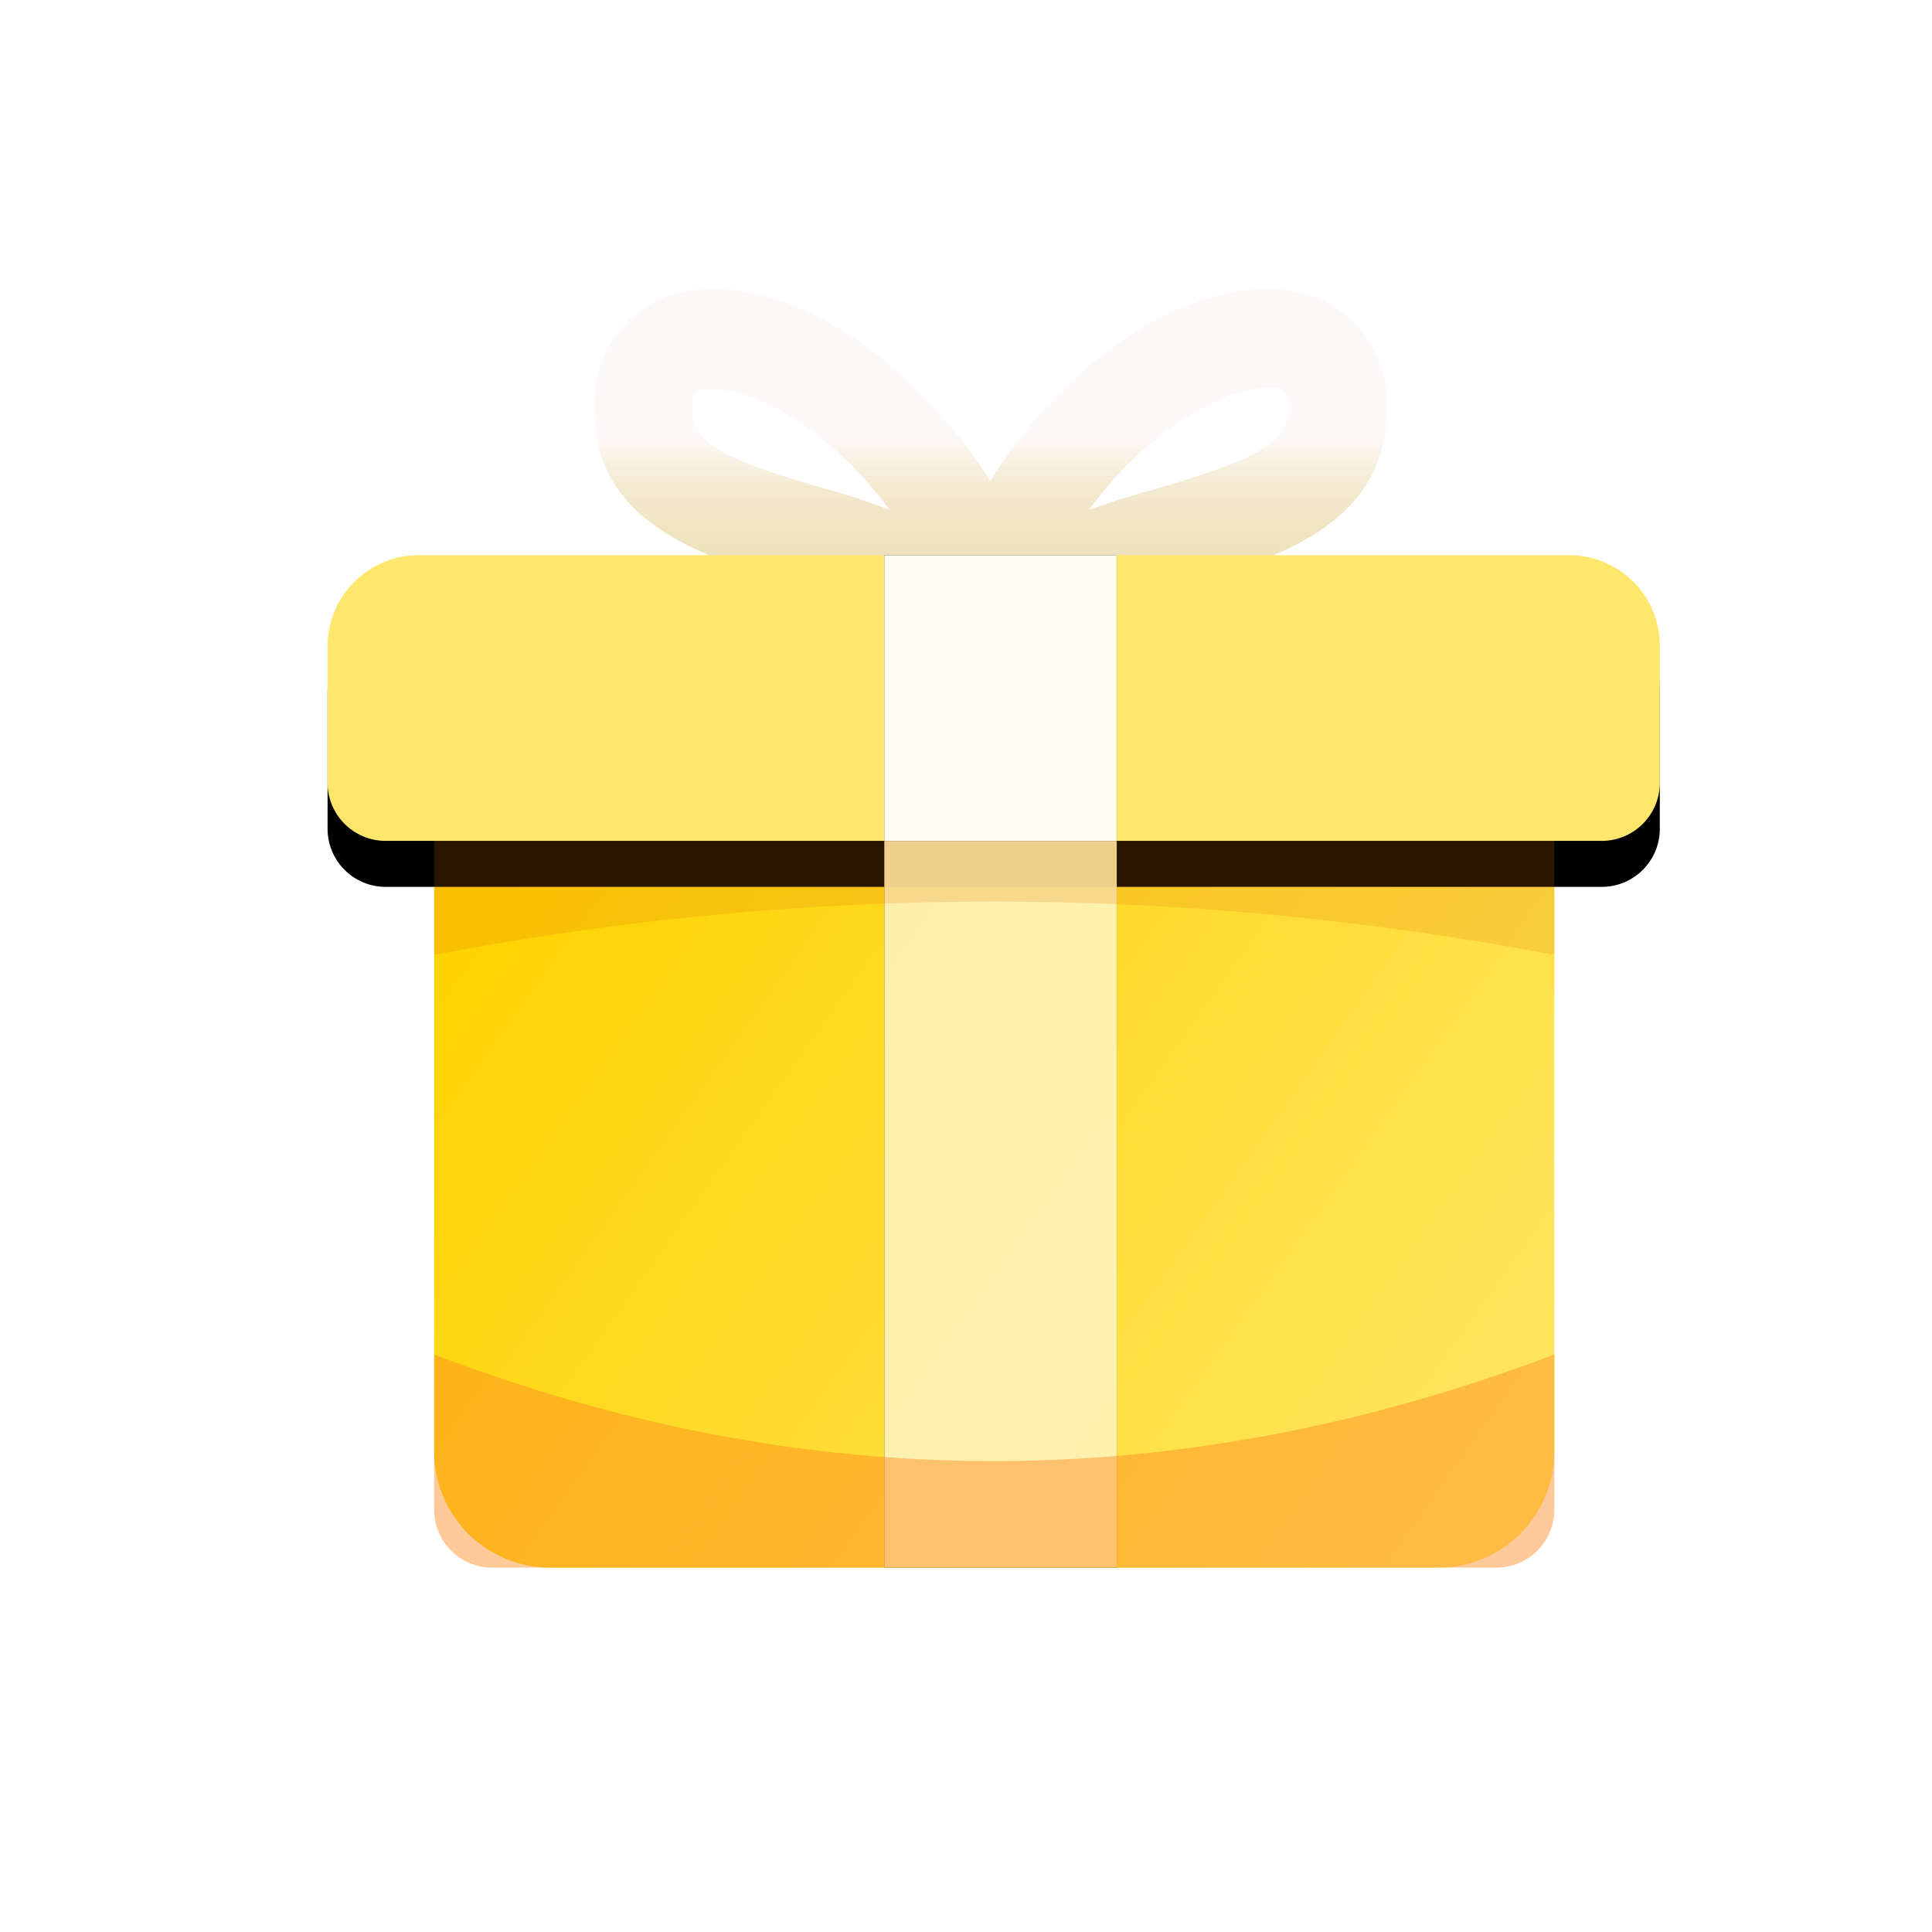
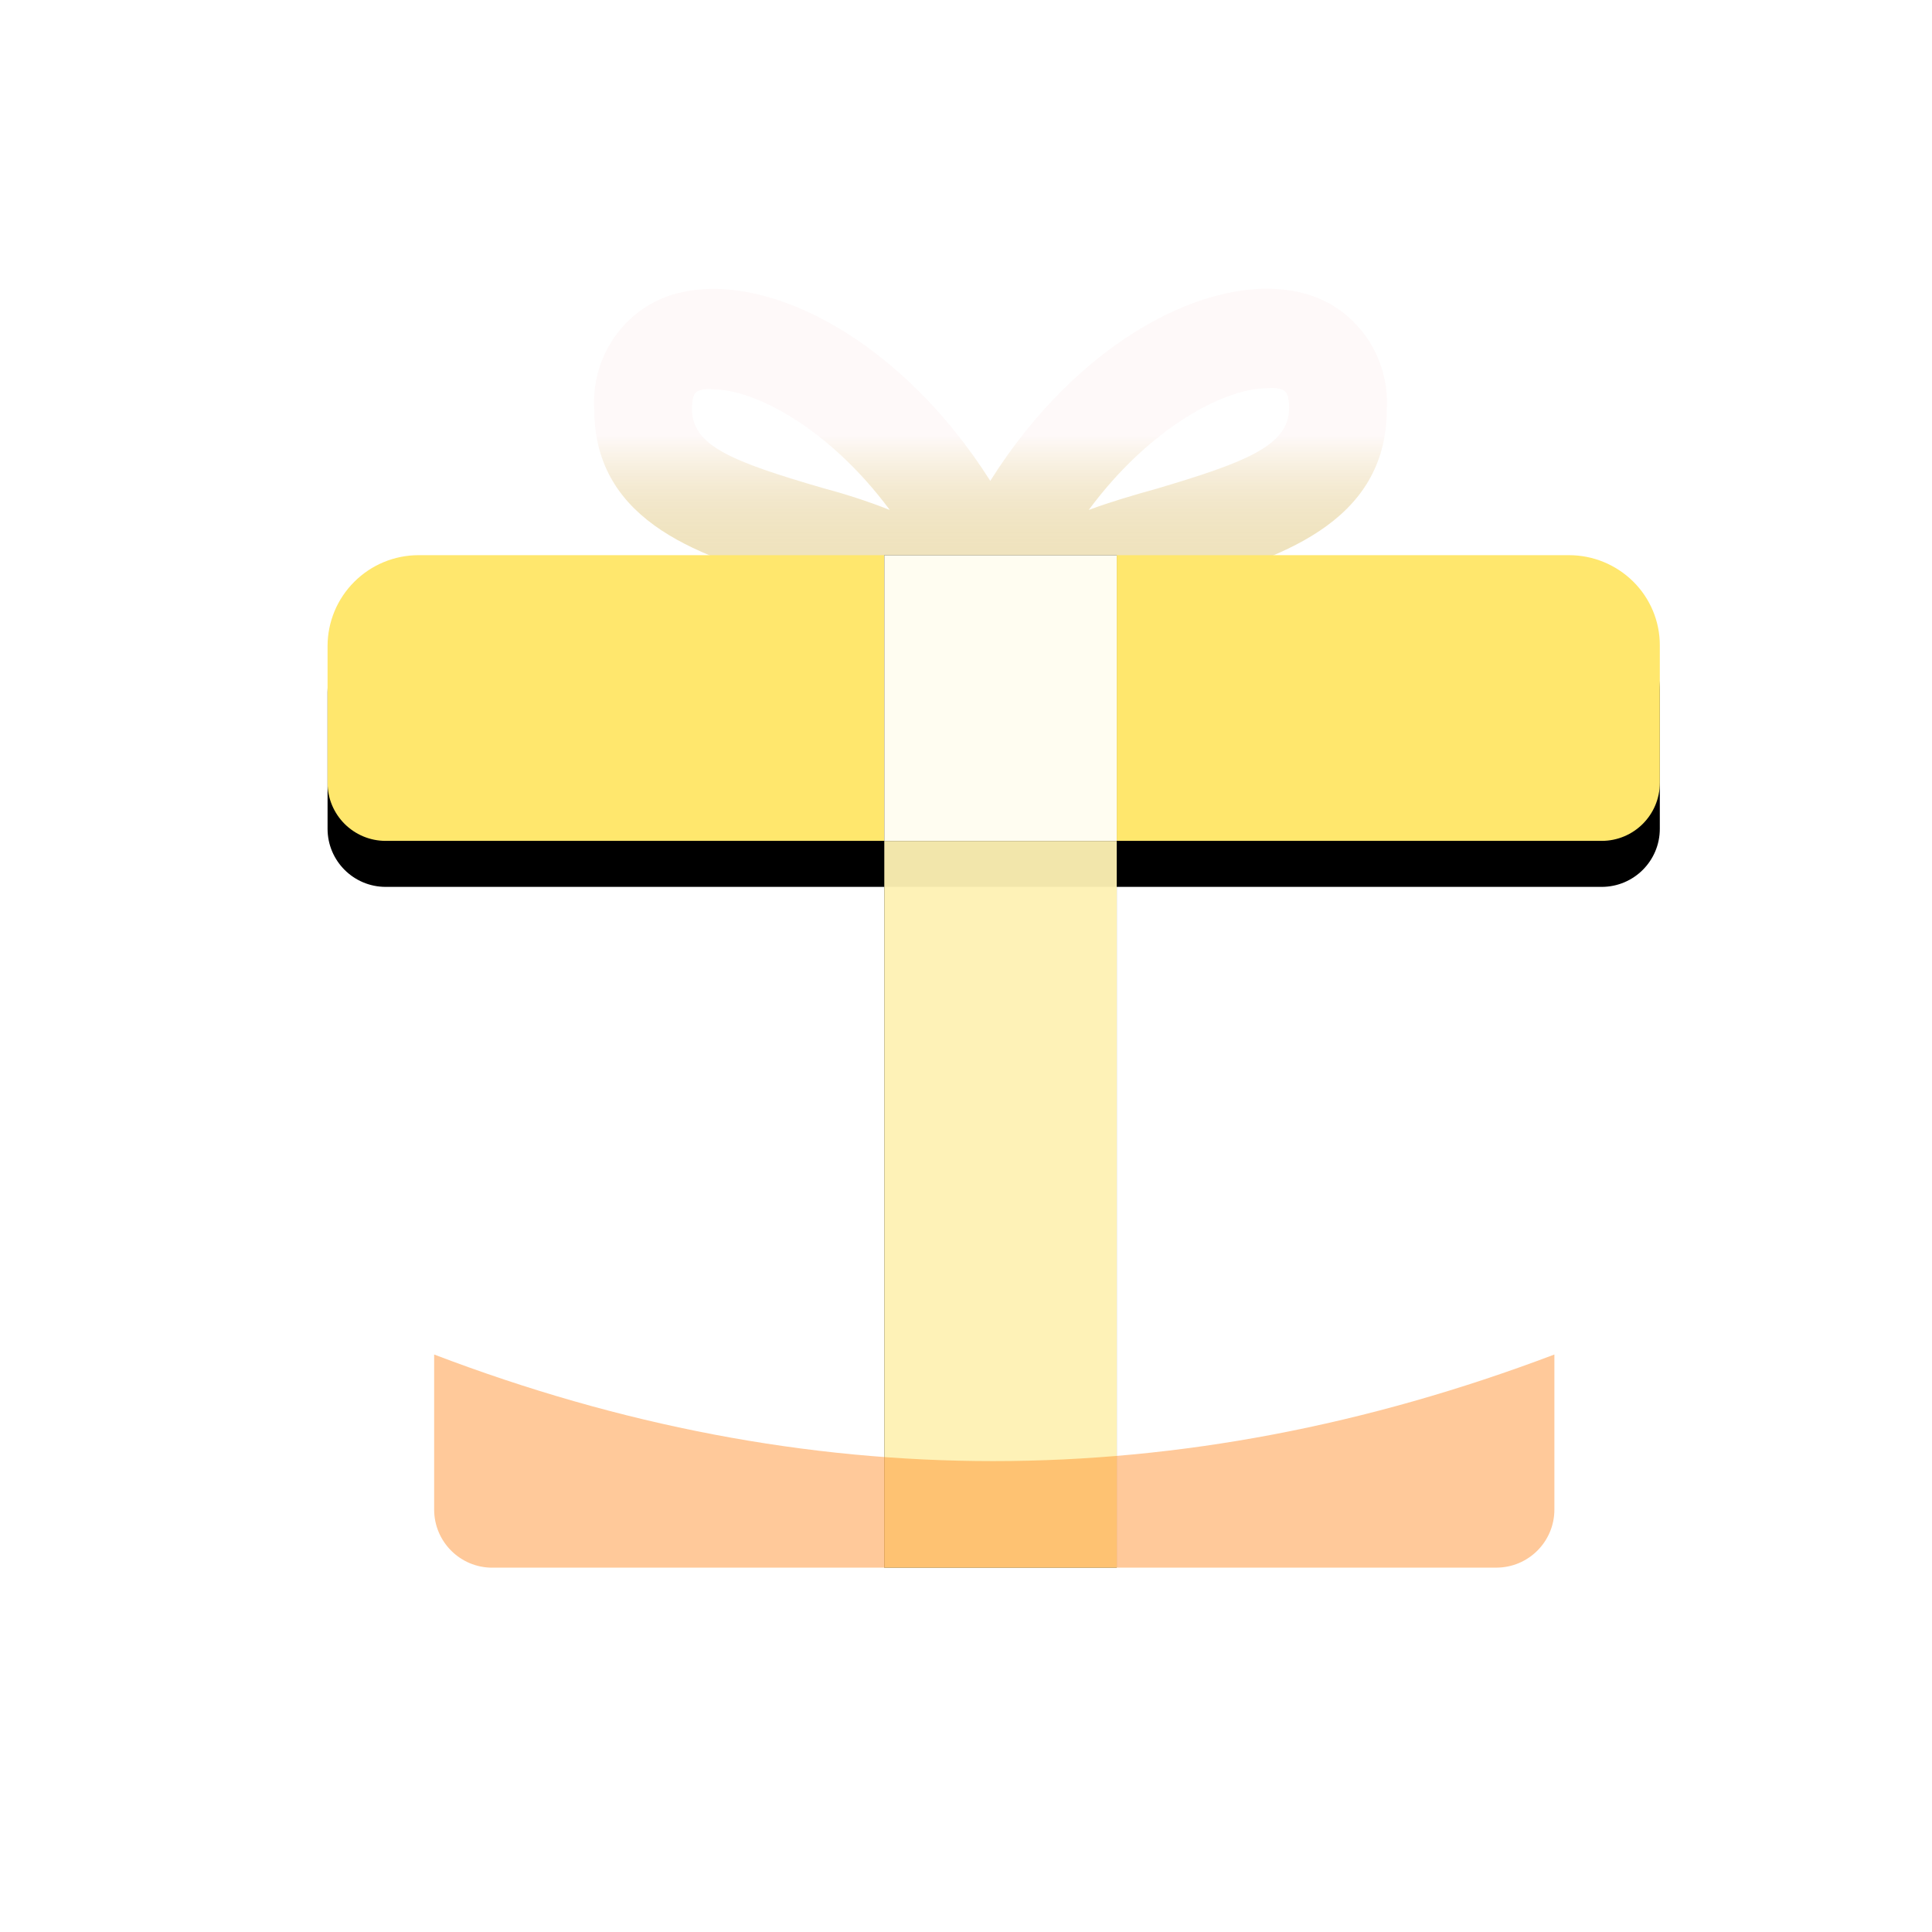
<svg xmlns="http://www.w3.org/2000/svg" xmlns:xlink="http://www.w3.org/1999/xlink" width="42" height="42" viewBox="0 0 42 42">
  <defs>
    <filter id="xmmaldyj1c" width="113.8%" height="164.4%" x="-6.9%" y="-16.1%" filterUnits="objectBoundingBox">
      <feOffset dy="1" in="SourceAlpha" result="shadowOffsetOuter1" />
      <feGaussianBlur in="shadowOffsetOuter1" result="shadowBlurOuter1" stdDeviation=".5" />
      <feColorMatrix in="shadowBlurOuter1" values="0 0 0 0 0.729 0 0 0 0 0.371 0 0 0 0 0 0 0 0 0.352 0" />
    </filter>
    <filter id="kkxpb58hre" width="159.4%" height="119%" x="-29.7%" y="-9.5%" filterUnits="objectBoundingBox">
      <feOffset in="SourceAlpha" result="shadowOffsetOuter1" />
      <feGaussianBlur in="shadowOffsetOuter1" result="shadowBlurOuter1" stdDeviation=".5" />
      <feColorMatrix in="shadowBlurOuter1" values="0 0 0 0 0.999 0 0 0 0 0.642 0 0 0 0 0 0 0 0 1 0" />
    </filter>
    <filter id="9j1wqa46xg" width="159.4%" height="148.3%" x="-29.7%" y="-24.2%" filterUnits="objectBoundingBox">
      <feOffset in="SourceAlpha" result="shadowOffsetOuter1" />
      <feGaussianBlur in="shadowOffsetOuter1" result="shadowBlurOuter1" stdDeviation=".5" />
      <feColorMatrix in="shadowBlurOuter1" values="0 0 0 0 0.999 0 0 0 0 0.642 0 0 0 0 0 0 0 0 1 0" />
    </filter>
    <path id="7631w00dfd" d="M1.978 5.792h25.011c.522 0 1.022.206 1.393.572.37.365.58.864.58 1.384v2.992c0 .698-.566 1.263-1.264 1.263H1.263C.566 12.003 0 11.438 0 10.74V7.77c0-.525.208-1.028.58-1.398.37-.371.873-.58 1.398-.58z" />
    <path id="pd7dvguyyf" d="M12.103 12.003L17.156 12.003 17.156 27.803 12.103 27.803z" />
    <path id="bfc16tdehh" d="M12.103 5.792L17.156 5.792 17.156 12.003 12.103 12.003z" />
    <linearGradient id="zzarmrrlca" x1="50%" x2="50%" y1="50%" y2="129.248%">
      <stop offset="0%" stop-color="#FEF9F9" />
      <stop offset="100%" stop-color="#C09500" stop-opacity="0" />
    </linearGradient>
    <linearGradient id="x7nqvvkfbb" x1="0%" x2="100%" y1="24.544%" y2="75.456%">
      <stop offset="0%" stop-color="#FED300" />
      <stop offset="100%" stop-color="#FFE560" />
    </linearGradient>
  </defs>
  <g fill="none" fill-rule="evenodd">
    <g>
      <g>
        <g>
          <g>
            <g>
              <path fill="url(#zzarmrrlca)" fill-rule="nonzero" d="M16.537 6.715h1.207c.285-.092.574-.174.858-.26 1.996-.581 4.425-1.31 4.425-3.843.066-1.232-.773-2.322-1.96-2.548-1.916-.397-4.744 1.065-6.66 4.113-1.94-3.058-4.77-4.51-6.67-4.108C6.556.3 5.725 1.39 5.797 2.617c0 2.523 2.43 3.231 4.38 3.802.334.097.668.194.997.3h1.108l4.255-.004zm4.106-4.551c.145.03.26.05.26.428 0 .815-.929 1.177-2.89 1.758-.498.138-.997.285-1.466.459 1.337-1.81 2.973-2.645 3.866-2.645.077-.01.154-.01.23 0zm-12.721.448c0-.372.105-.392.244-.423.076-.01.154-.01.23 0 .878 0 2.494.826 3.826 2.62-.489-.194-.988-.352-1.467-.48-1.97-.575-2.833-.917-2.833-1.717z" transform="translate(-148 -1592) translate(86 1592) translate(62) translate(6.563 5.25) translate(.558 1.027)" />
-               <path fill="url(#x7nqvvkfbb)" d="M2.317 10.426H26.67v14.85c0 1.396-1.13 2.527-2.526 2.527h-19.3c-1.396 0-2.527-1.131-2.527-2.526v-14.85z" transform="translate(-148 -1592) translate(86 1592) translate(62) translate(6.563 5.25) translate(.558 1.027)" />
              <g transform="translate(-148 -1592) translate(86 1592) translate(62) translate(6.563 5.25) translate(.558 1.027)">
                <use fill="#000" filter="url(#xmmaldyj1c)" xlink:href="#7631w00dfd" />
                <use fill="#FFE76D" xlink:href="#7631w00dfd" />
              </g>
              <g fill-rule="nonzero" opacity=".95" transform="translate(-148 -1592) translate(86 1592) translate(62) translate(6.563 5.25) translate(.558 1.027)">
                <use fill="#000" filter="url(#kkxpb58hre)" xlink:href="#pd7dvguyyf" />
                <use fill="#FEF1B3" xlink:href="#pd7dvguyyf" />
              </g>
              <path fill="#FF8720" d="M3.58 23.17h21.827c.698 0 1.263.565 1.263 1.262v3.371c-4.081-1.545-8.148-2.317-12.2-2.317s-8.103.772-12.153 2.317v-3.37c0-.698.565-1.264 1.263-1.264z" opacity=".453" transform="translate(-148 -1592) translate(86 1592) translate(62) translate(6.563 5.25) translate(.558 1.027) matrix(1 0 0 -1 0 50.972)" />
              <g fill-rule="nonzero" opacity=".9" transform="translate(-148 -1592) translate(86 1592) translate(62) translate(6.563 5.25) translate(.558 1.027)">
                <use fill="#000" filter="url(#9j1wqa46xg)" xlink:href="#bfc16tdehh" />
                <use fill="#FFF" xlink:href="#bfc16tdehh" />
              </g>
-               <path fill="#E07100" d="M2.317 12.003H26.67v2.478c-4.081-.773-8.148-1.159-12.2-1.159s-8.103.386-12.153 1.159v-2.478z" opacity=".188" transform="translate(-148 -1592) translate(86 1592) translate(62) translate(6.563 5.25) translate(.558 1.027)" />
            </g>
          </g>
        </g>
      </g>
    </g>
  </g>
</svg>